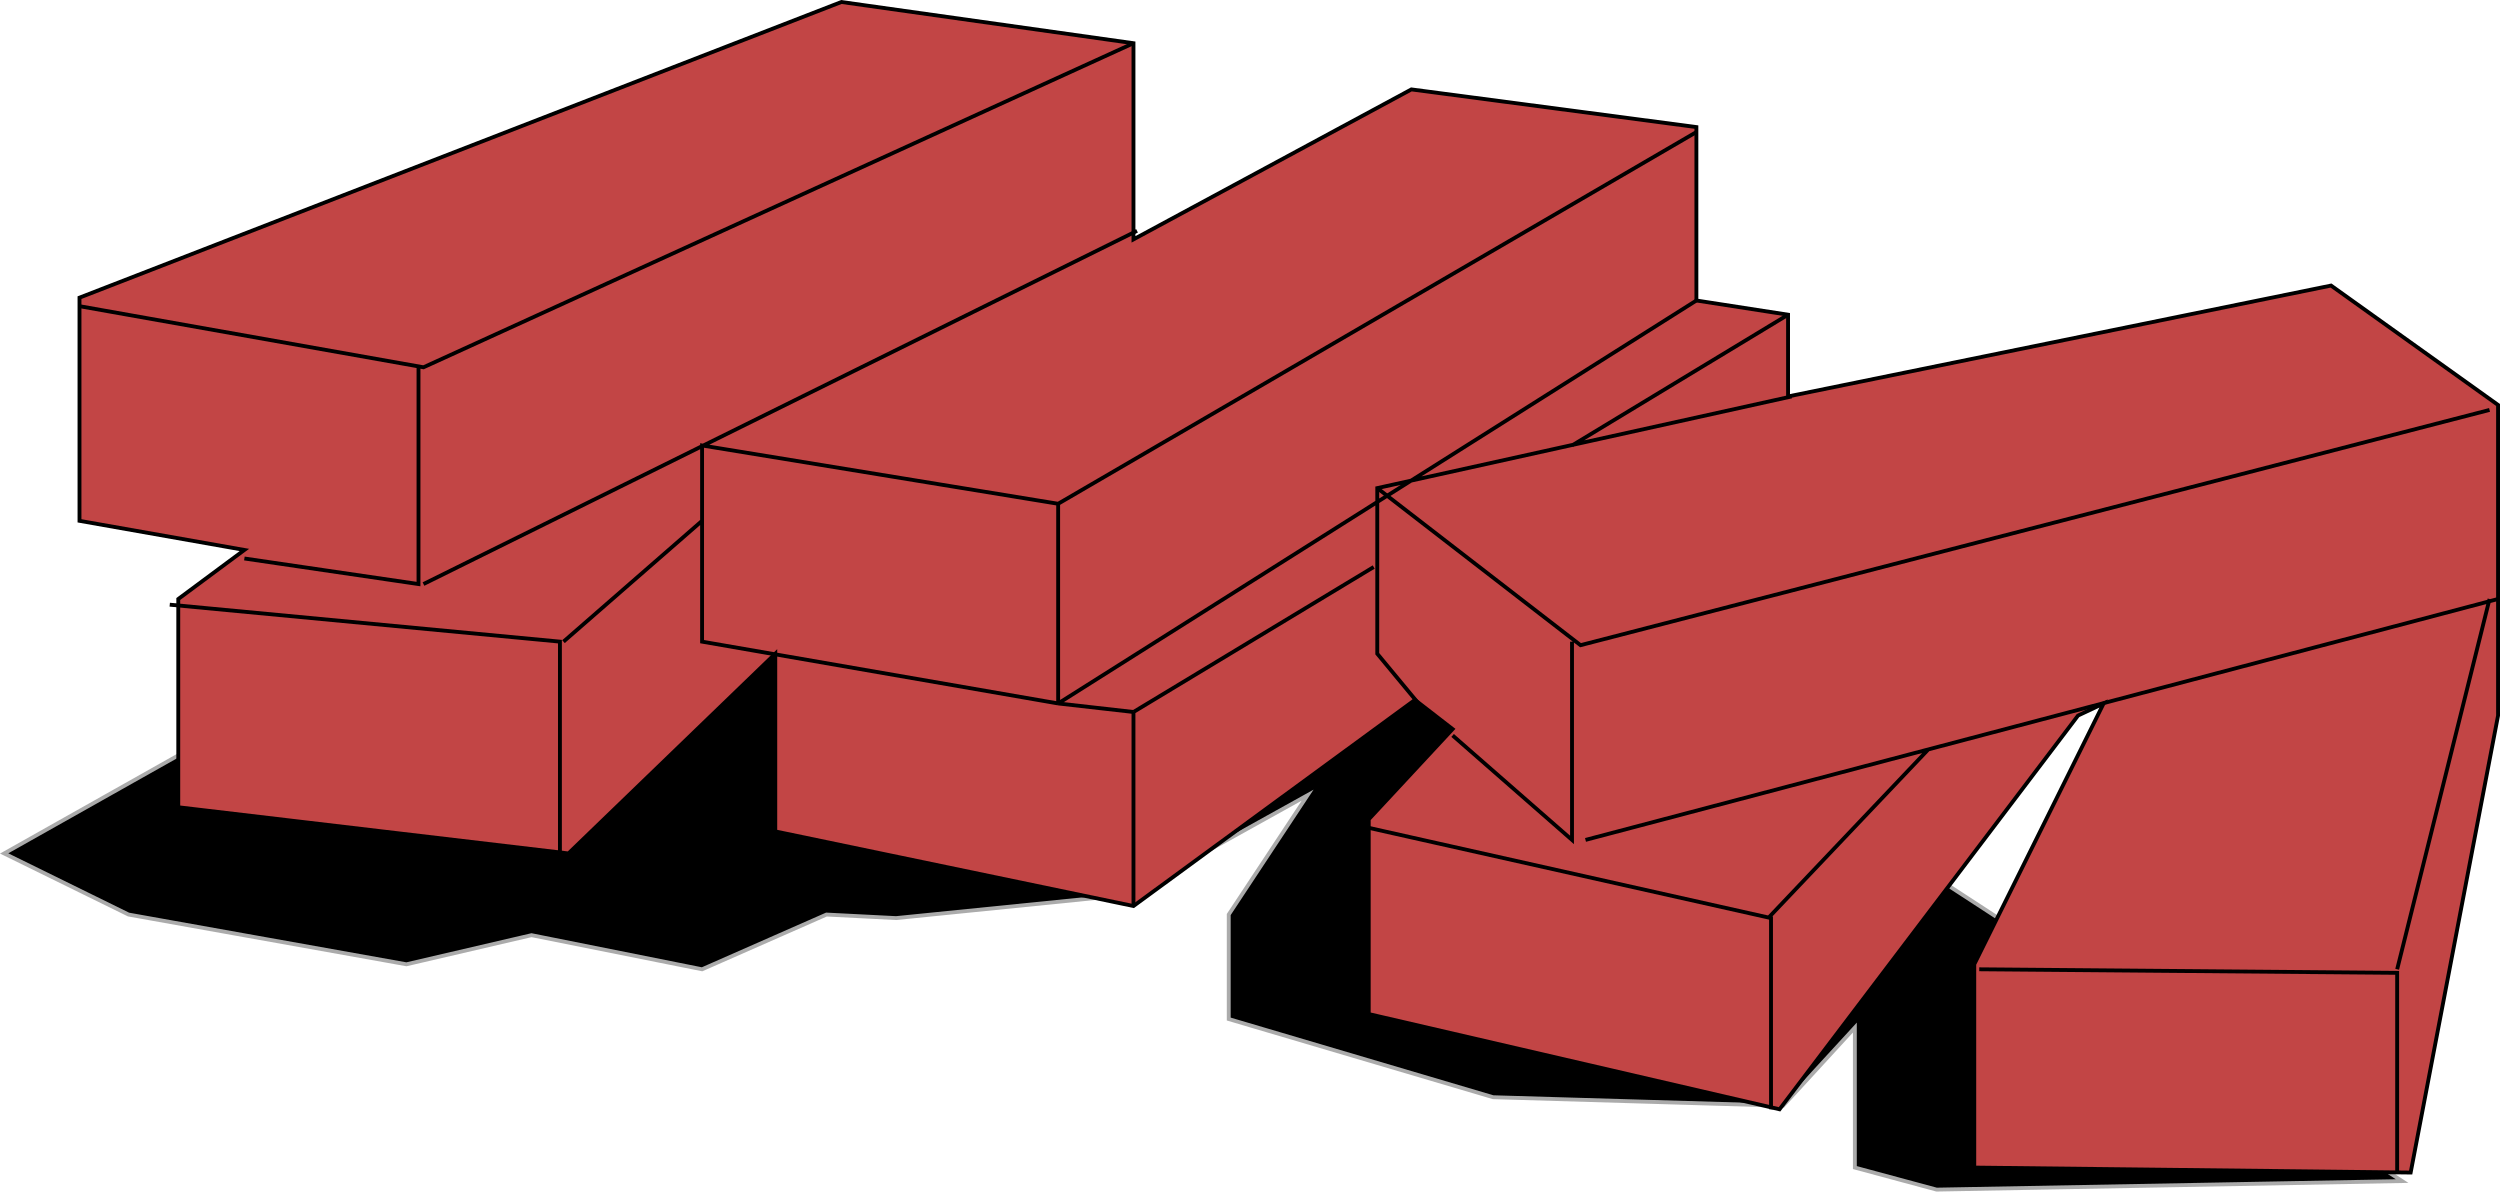
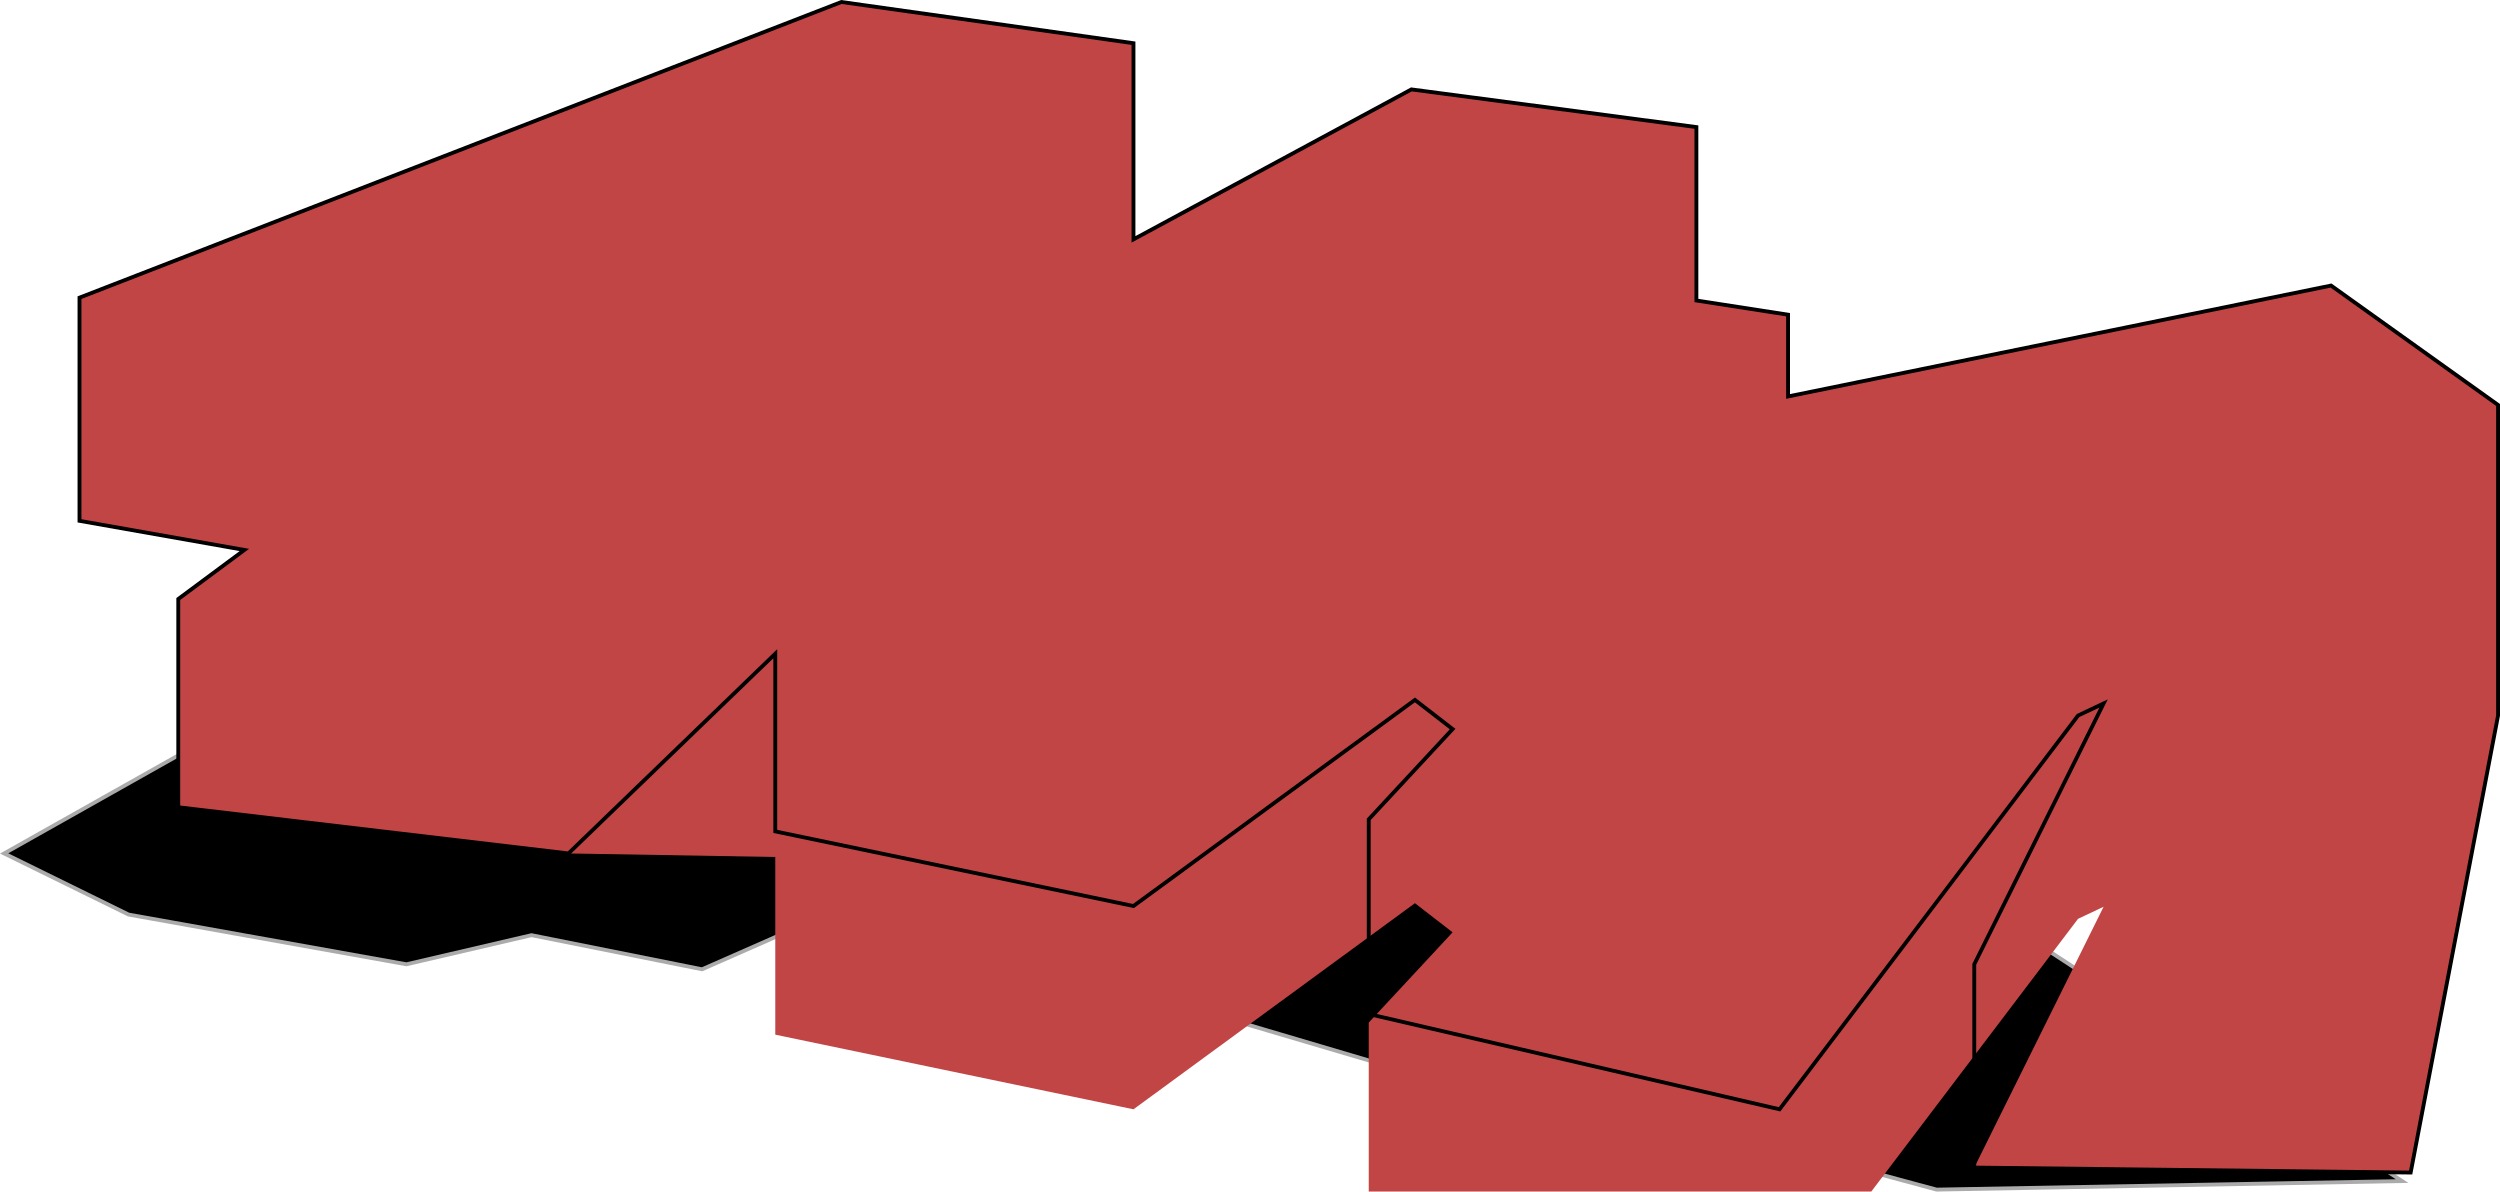
<svg xmlns="http://www.w3.org/2000/svg" width="351.754" height="167.653">
  <path d="m337.982 166.178-65.5 1.203-11.5-3.102V144.58l-10.098 11-40.8-1.2-37.2-11v-14.702l11.098-16.797-25.2 14-32.699 3.297-9.8-.5-17.5 7.703-24-4.801-17.598 4.098-39.102-7-17.5-8.598 39.602-22.3 162.5-19.7 135.297 88.098" />
  <path fill="none" stroke="#ababab" stroke-miterlimit="10" stroke-width=".544" d="m337.982 166.178-65.5 1.203-11.5-3.102V144.58l-10.098 11-40.8-1.2-37.2-11v-14.702l11.098-16.797-25.2 14-32.699 3.297-9.8-.5-17.5 7.703-24-4.801-17.598 4.098-39.102-7-17.5-8.598 39.602-22.3 162.5-19.7Zm0 0" />
-   <path fill="#c24545" d="m11.185 41.88 107.2-41.6 41.097 5.8v27.598l39.101-21.098 40.102 5.3v24.4l12.898 2v11.5l76.399-15.602 23.5 16.8v43.7l-12.297 64.3-61.402-.699v-28.601l18.199-36.7-3.598 1.7-42 55.402-57.8-13.402v-27.399l11.8-12.699-5.3-4.102-39.602 29-50.399-10.5v-25L79.982 120.08l-54.899-6.5v-29.3l9.301-6.9-23.199-4.1v-31.4" />
+   <path fill="#c24545" d="m11.185 41.88 107.2-41.6 41.097 5.8v27.598l39.101-21.098 40.102 5.3v24.4l12.898 2v11.5l76.399-15.602 23.5 16.8v43.7l-12.297 64.3-61.402-.699l18.199-36.7-3.598 1.7-42 55.402-57.8-13.402v-27.399l11.8-12.699-5.3-4.102-39.602 29-50.399-10.5v-25L79.982 120.08l-54.899-6.5v-29.3l9.301-6.9-23.199-4.1v-31.4" />
  <path fill="none" stroke="#000" stroke-miterlimit="10" stroke-width=".544" d="m11.185 41.88 107.2-41.6 41.097 5.8v27.598l39.101-21.098 40.102 5.3v24.4l12.898 2v11.5l76.399-15.602 23.5 16.8v43.7l-12.297 64.3-61.402-.699v-28.601l18.199-36.7-3.598 1.7-42 55.402-57.8-13.402v-27.399l11.8-12.699-5.3-4.102-39.602 29-50.399-10.5v-25L79.982 120.08l-54.899-6.5v-29.3l9.301-6.9-23.199-4.1zm0 0" />
-   <path fill="none" stroke="#000" stroke-miterlimit="10" stroke-width=".544" d="m34.384 78.58 24.5 3.598v-30.5M11.185 43.08l48.398 8.598L159.482 6.08m-135.598 79 54.899 5.2v29.8m.5-29.8 19.5-17m-39.2 8.898 100.399-49.7m-11.098 66.5L98.783 90.28V62.678l50.101 8.203v28.097m0-28.098 89.801-52.3m-39.102 80.398-5.8-7v-23.3l58.3-12.899m-92.601 44.399 33.8-20.399m58.301-35.499-30.398 18.398m-61.703 37.5v27.3m79.203-85.198-89.8 56.698" />
-   <path fill="none" stroke="#000" stroke-miterlimit="10" stroke-width=".544" d="m193.783 68.678 28.601 22.101 127.899-33.101M221.185 90.28v27.898l-16.8-14.7m18.698 14.7 128.399-33.899m-158.899 32.199 56.602 12.7v26.902m-.402-26.902 22.5-23.7m7.199 30.902 58.8.5v28.098m.001-28.598 13-52.1m-190.801 15.898-10.598-1.2" />
</svg>